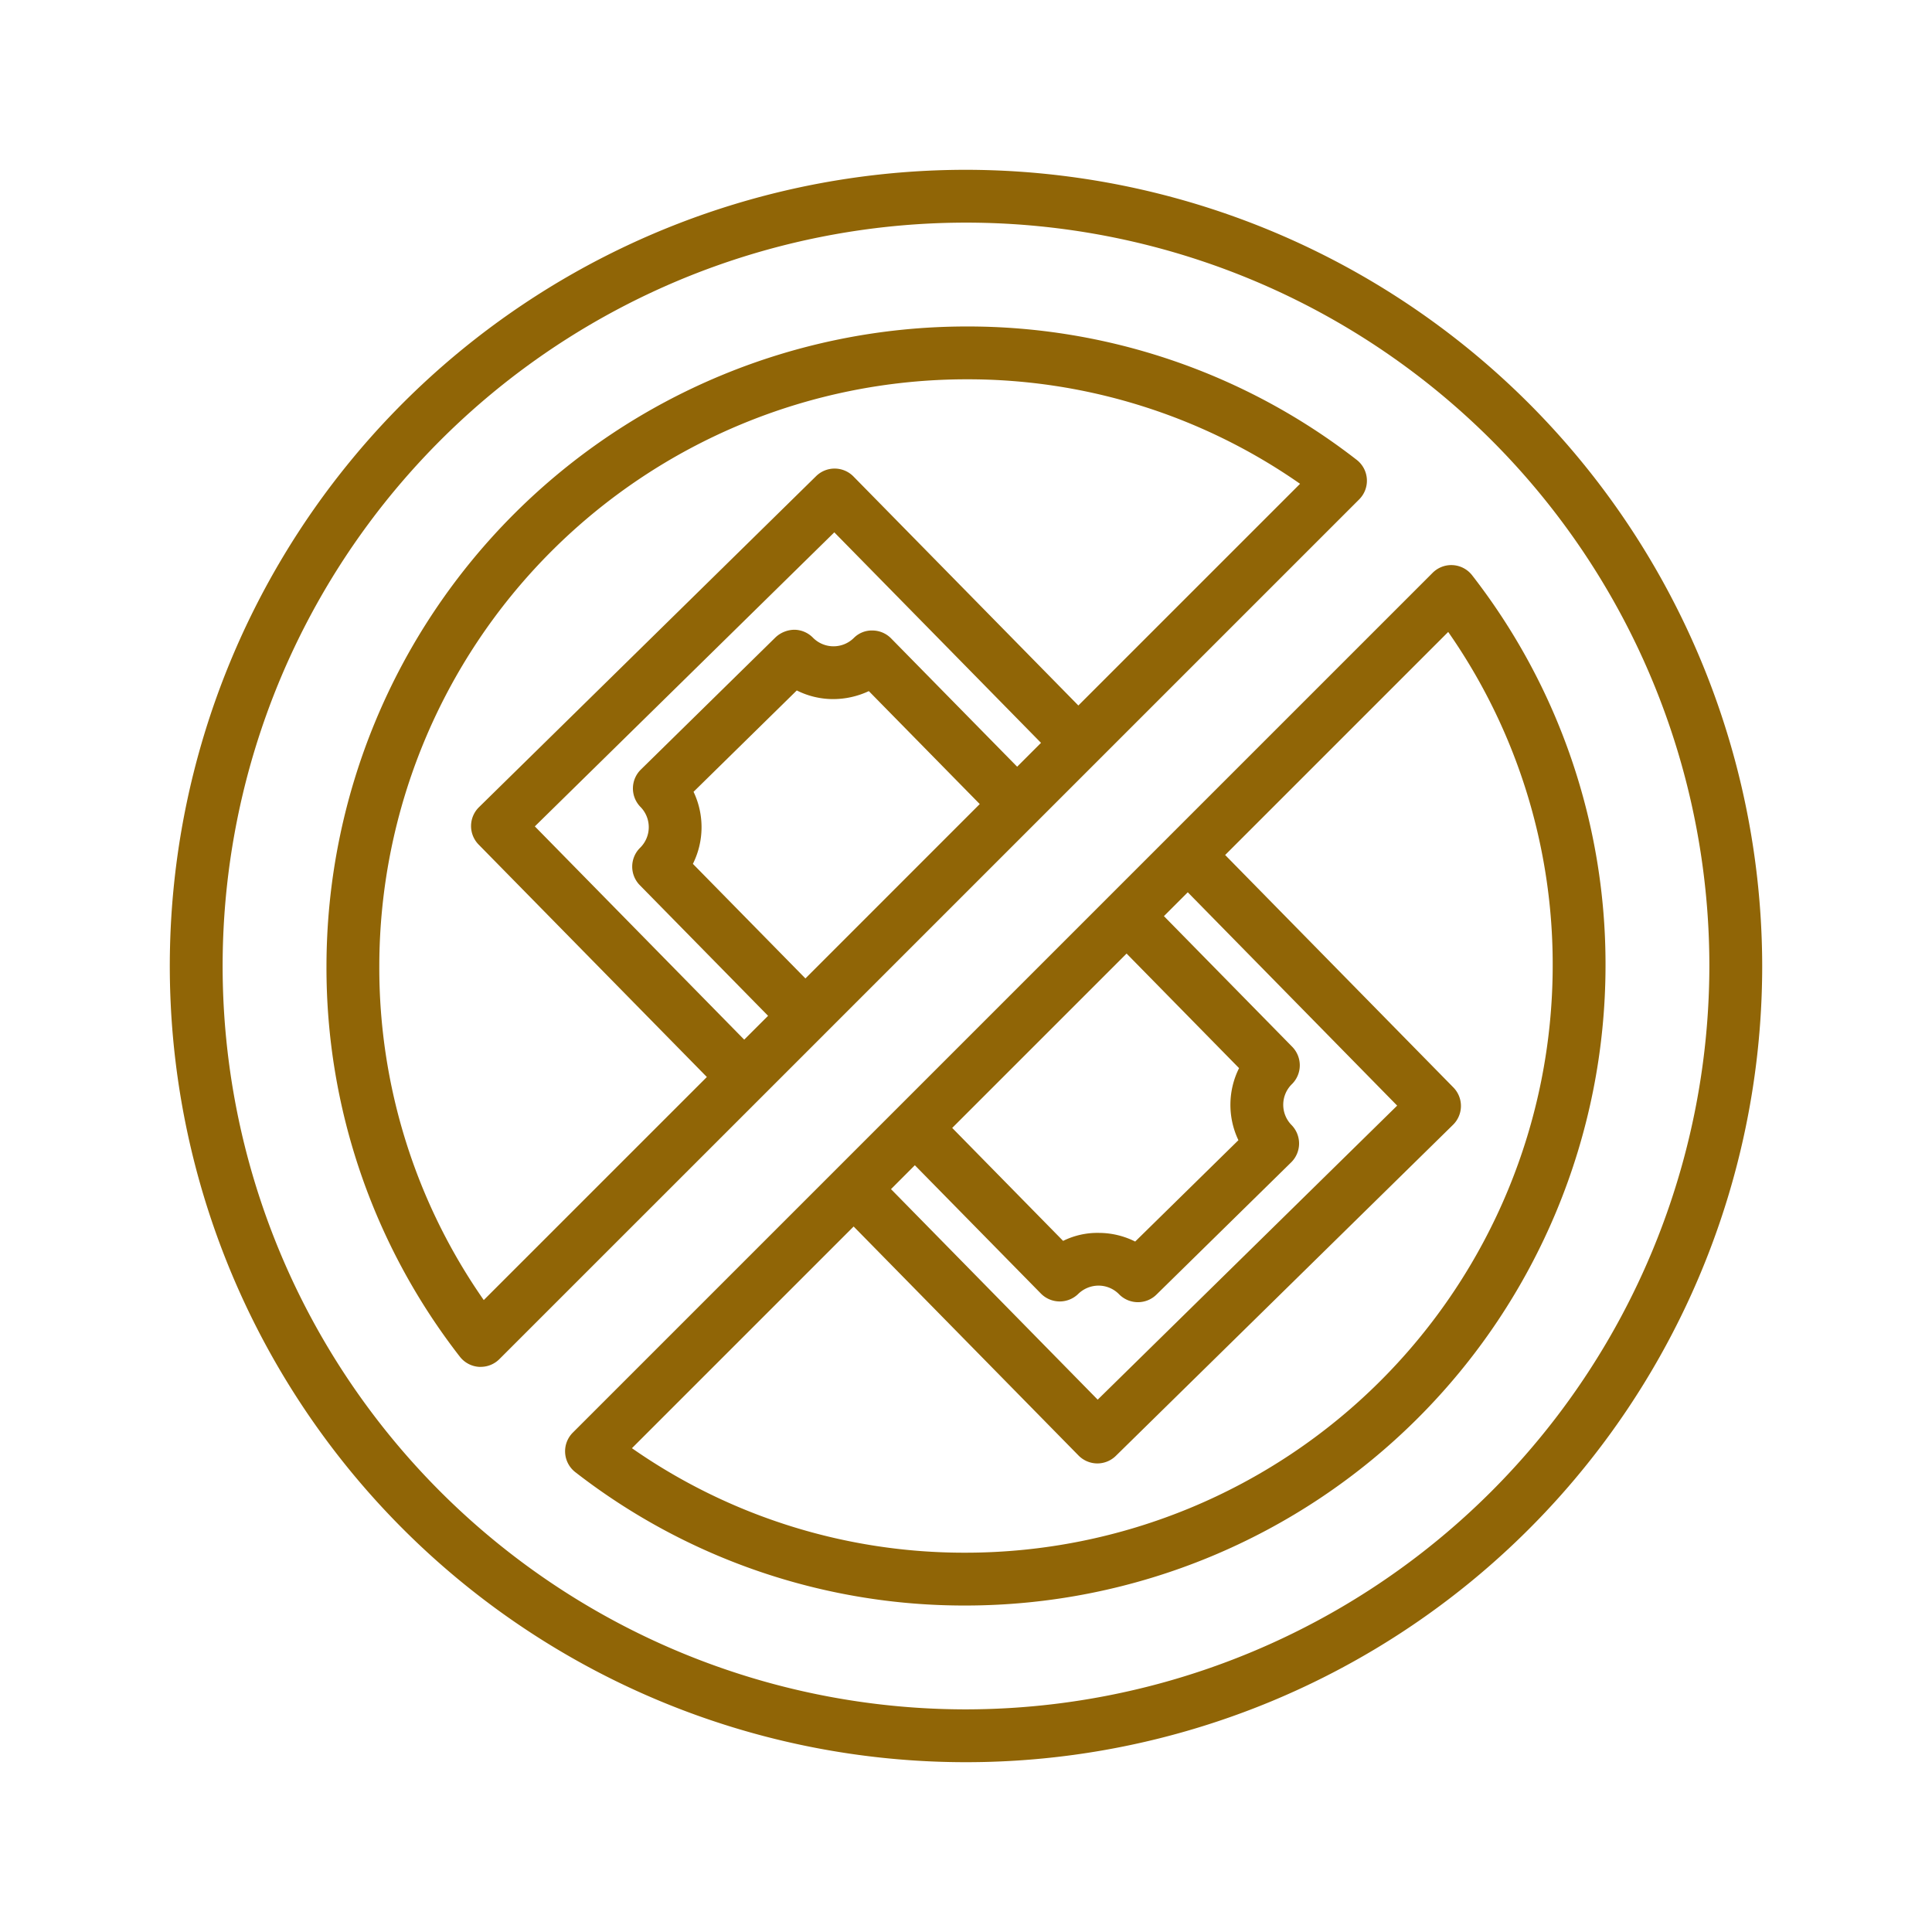
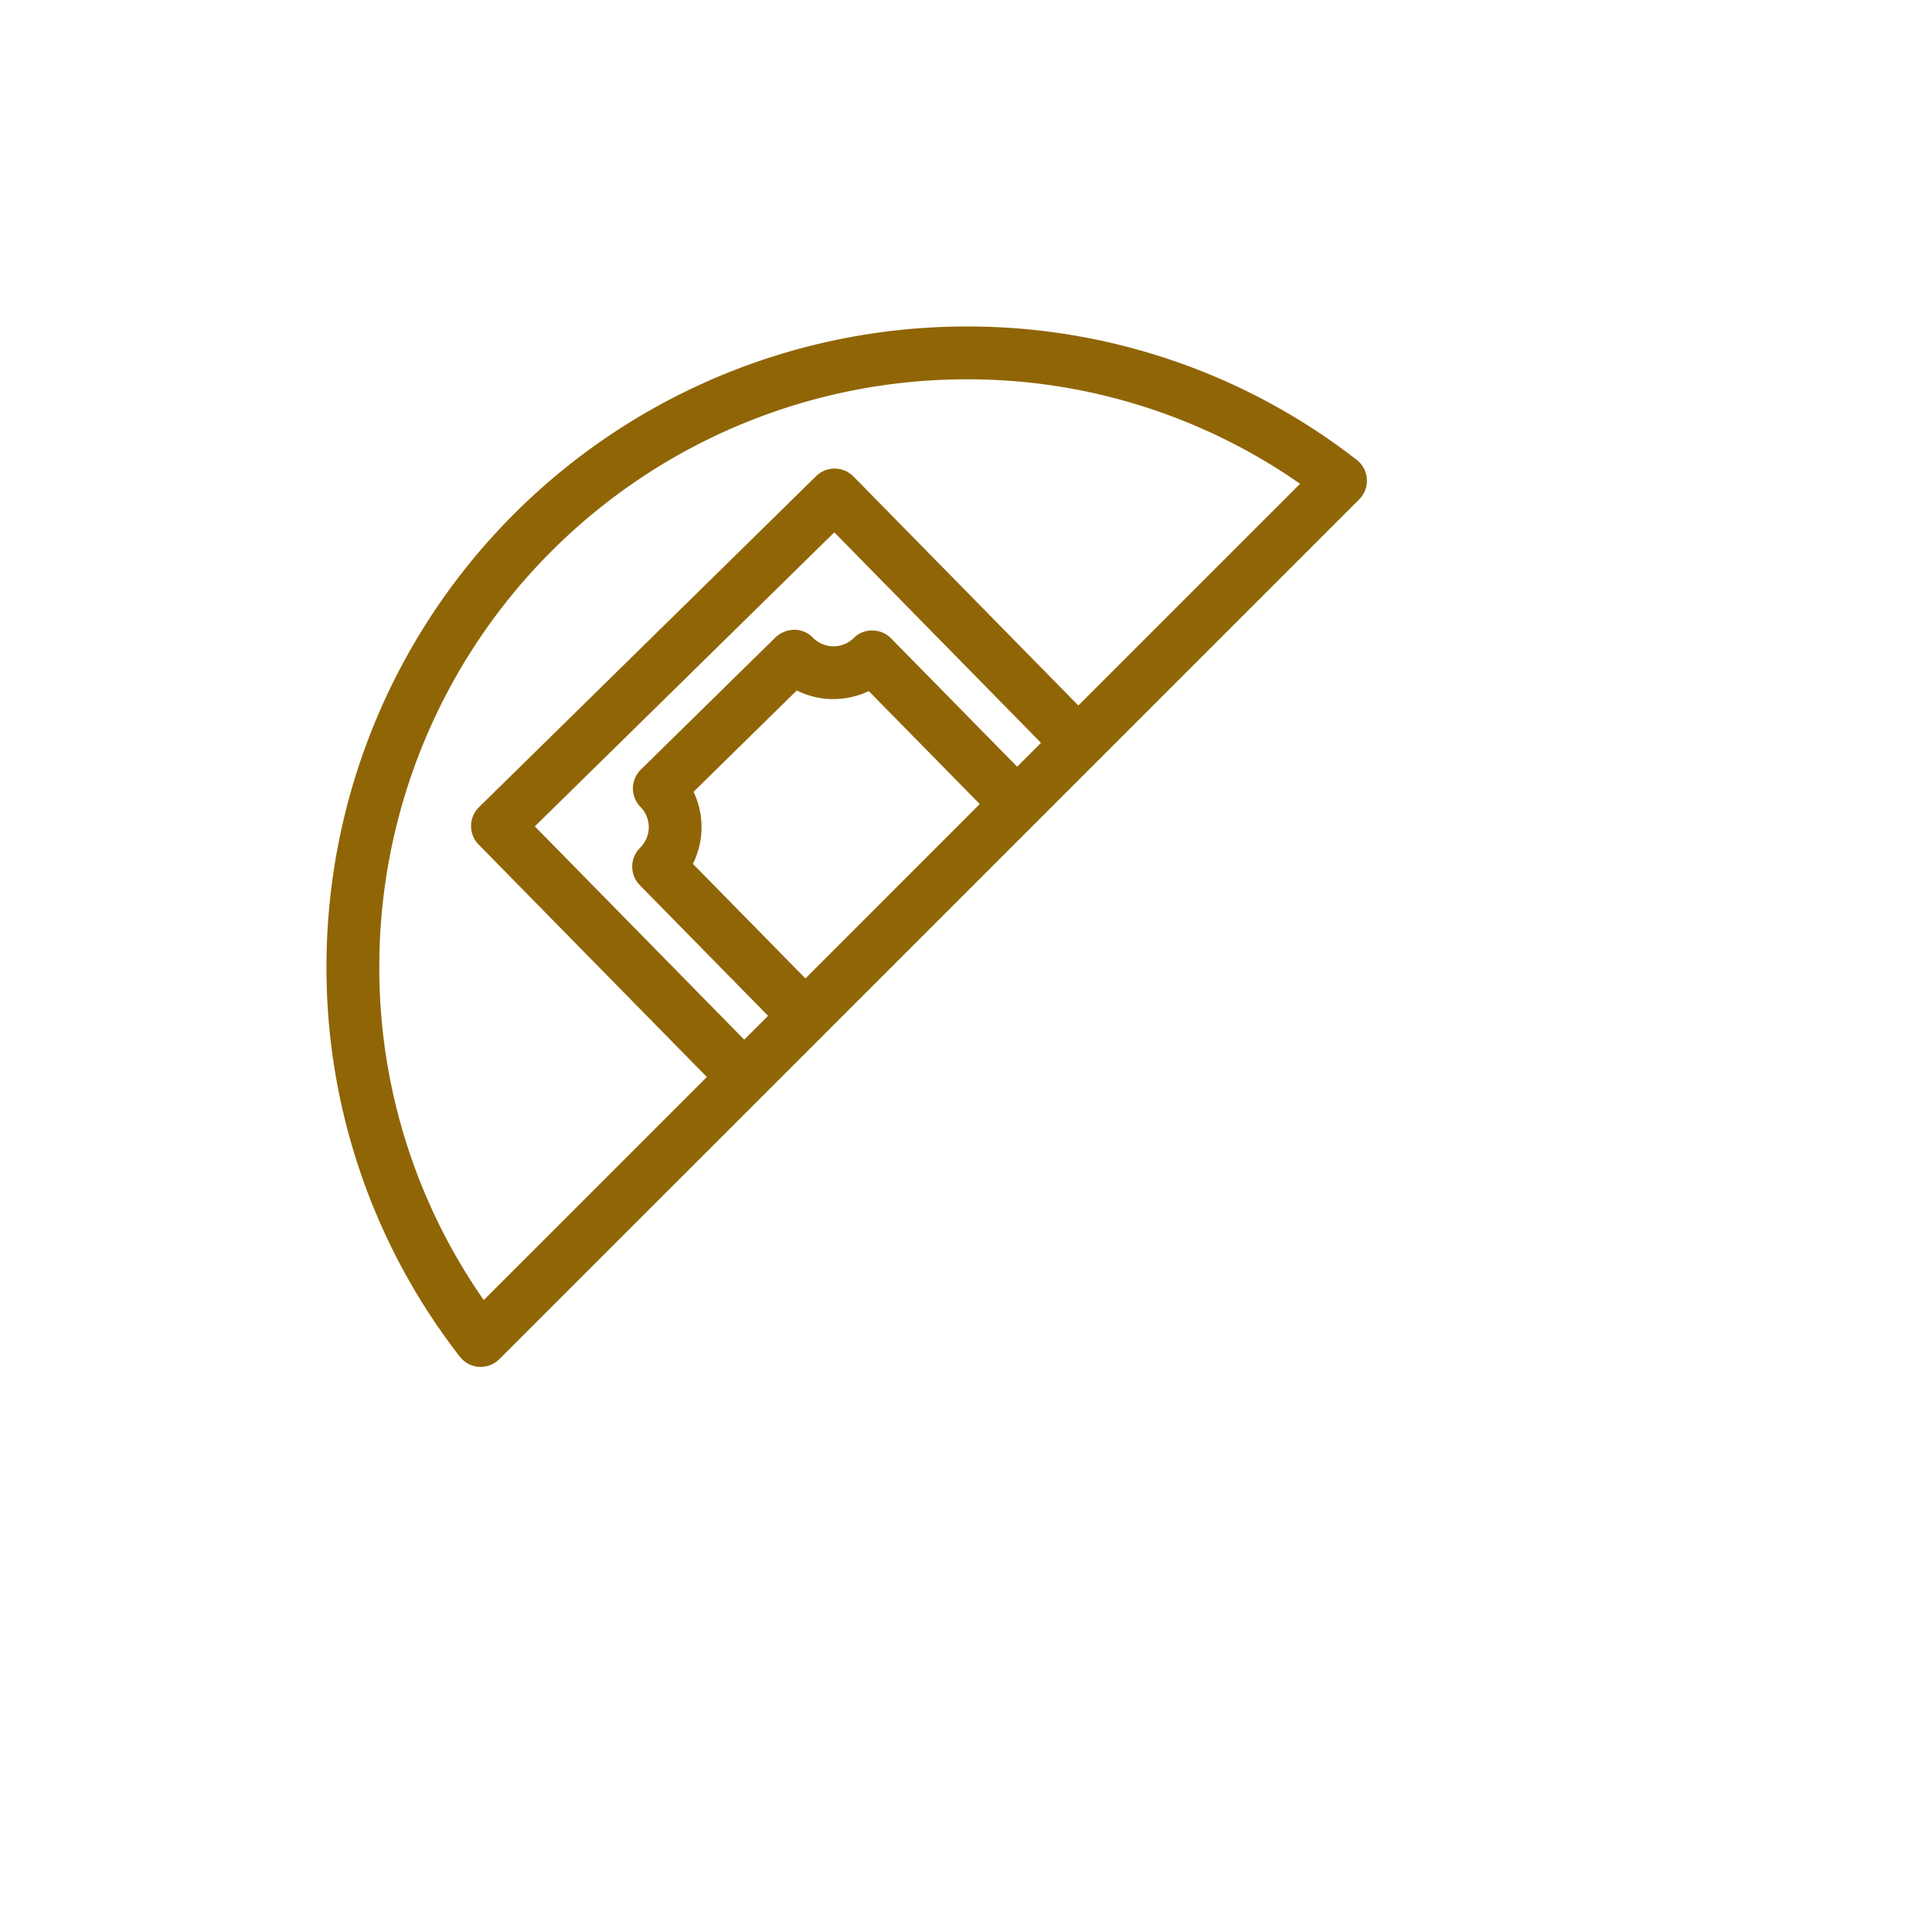
<svg xmlns="http://www.w3.org/2000/svg" version="1.1" width="512" height="512" x="0" y="0" viewBox="0 0 128 128" style="enable-background:new 0 0 512 512" xml:space="preserve" class="">
  <g>
    <path d="m54.577 68.561c.006-.006.01-.014.016-.02l35.456-35.455a1.75 1.75 0 0 0 -.167-2.622 41.969 41.969 0 0 0 -25.882-8.834 42.418 42.418 0 0 0 -42.37 42.37 41.96 41.96 0 0 0 8.834 25.881 1.752 1.752 0 0 0 1.273.677h.112a1.749 1.749 0 0 0 1.237-.513l21.475-21.471zm-5.271.318-13.872-14.129 19.841-19.481 13.694 13.947-1.58 1.58-8.35-8.5a1.749 1.749 0 0 0 -1.233-.524 1.68 1.68 0 0 0 -1.243.5 1.915 1.915 0 0 1 -2.705-.025 1.748 1.748 0 0 0 -1.232-.524 1.856 1.856 0 0 0 -1.242.5l-8.927 8.764a1.75 1.75 0 0 0 -.023 2.475 1.913 1.913 0 0 1 -.025 2.706 1.751 1.751 0 0 0 -.022 2.475l8.5 8.657zm-3.4-11.646a5.442 5.442 0 0 0 .043-4.774l6.84-6.715a5.375 5.375 0 0 0 2.382.573 5.592 5.592 0 0 0 2.391-.529l7.349 7.483-11.55 11.553zm-13.856 28.9a38.452 38.452 0 0 1 -6.92-22.133 38.914 38.914 0 0 1 38.87-38.87 38.459 38.459 0 0 1 22.133 6.923l-14.689 14.688-14.9-15.173a1.75 1.75 0 0 0 -2.475-.022l-22.336 21.933a1.75 1.75 0 0 0 -.023 2.475l15.121 15.4z" fill="#906506" data-original="#000000" style="" class="" />
-     <path d="m97.536 38.119a1.748 1.748 0 0 0 -2.622-.167l-17.425 17.424-.01.009-.011.013-4.03 4.029-.015.012-.015.019-35.457 35.456a1.75 1.75 0 0 0 .167 2.622 41.969 41.969 0 0 0 25.882 8.834 42.418 42.418 0 0 0 42.37-42.37 41.96 41.96 0 0 0 -8.834-25.881zm-36.925 39.081 8.35 8.5a1.75 1.75 0 0 0 1.233.524h.016a1.75 1.75 0 0 0 1.227-.5 1.936 1.936 0 0 1 1.357-.548 1.9 1.9 0 0 1 1.348.573 1.748 1.748 0 0 0 1.232.524h.017a1.745 1.745 0 0 0 1.225-.5l8.927-8.764a1.75 1.75 0 0 0 .023-2.475 1.913 1.913 0 0 1 .025-2.706 1.751 1.751 0 0 0 .022-2.475l-8.5-8.657 1.58-1.58 13.873 14.134-19.841 19.481-13.694-13.948zm14.028-14.024 7.452 7.591a5.442 5.442 0 0 0 -.043 4.774l-6.84 6.715a5.372 5.372 0 0 0 -2.382-.573 5.129 5.129 0 0 0 -2.392.529l-7.348-7.484zm-10.639 39.694a38.457 38.457 0 0 1 -22.133-6.923l14.689-14.688 14.9 15.173a1.755 1.755 0 0 0 1.234.524h.01a1.748 1.748 0 0 0 1.226-.5l22.341-21.935a1.75 1.75 0 0 0 .023-2.475l-15.121-15.4 14.778-14.778a38.452 38.452 0 0 1 6.923 22.132 38.914 38.914 0 0 1 -38.87 38.87z" fill="#906506" data-original="#000000" style="" class="" />
-     <path d="m64 11.25a52.75 52.75 0 1 0 52.75 52.75 52.81 52.81 0 0 0 -52.75-52.75zm0 102a49.25 49.25 0 1 1 49.25-49.25 49.306 49.306 0 0 1 -49.25 49.25z" fill="#906506" data-original="#000000" style="" class="" />
  </g>
</svg>